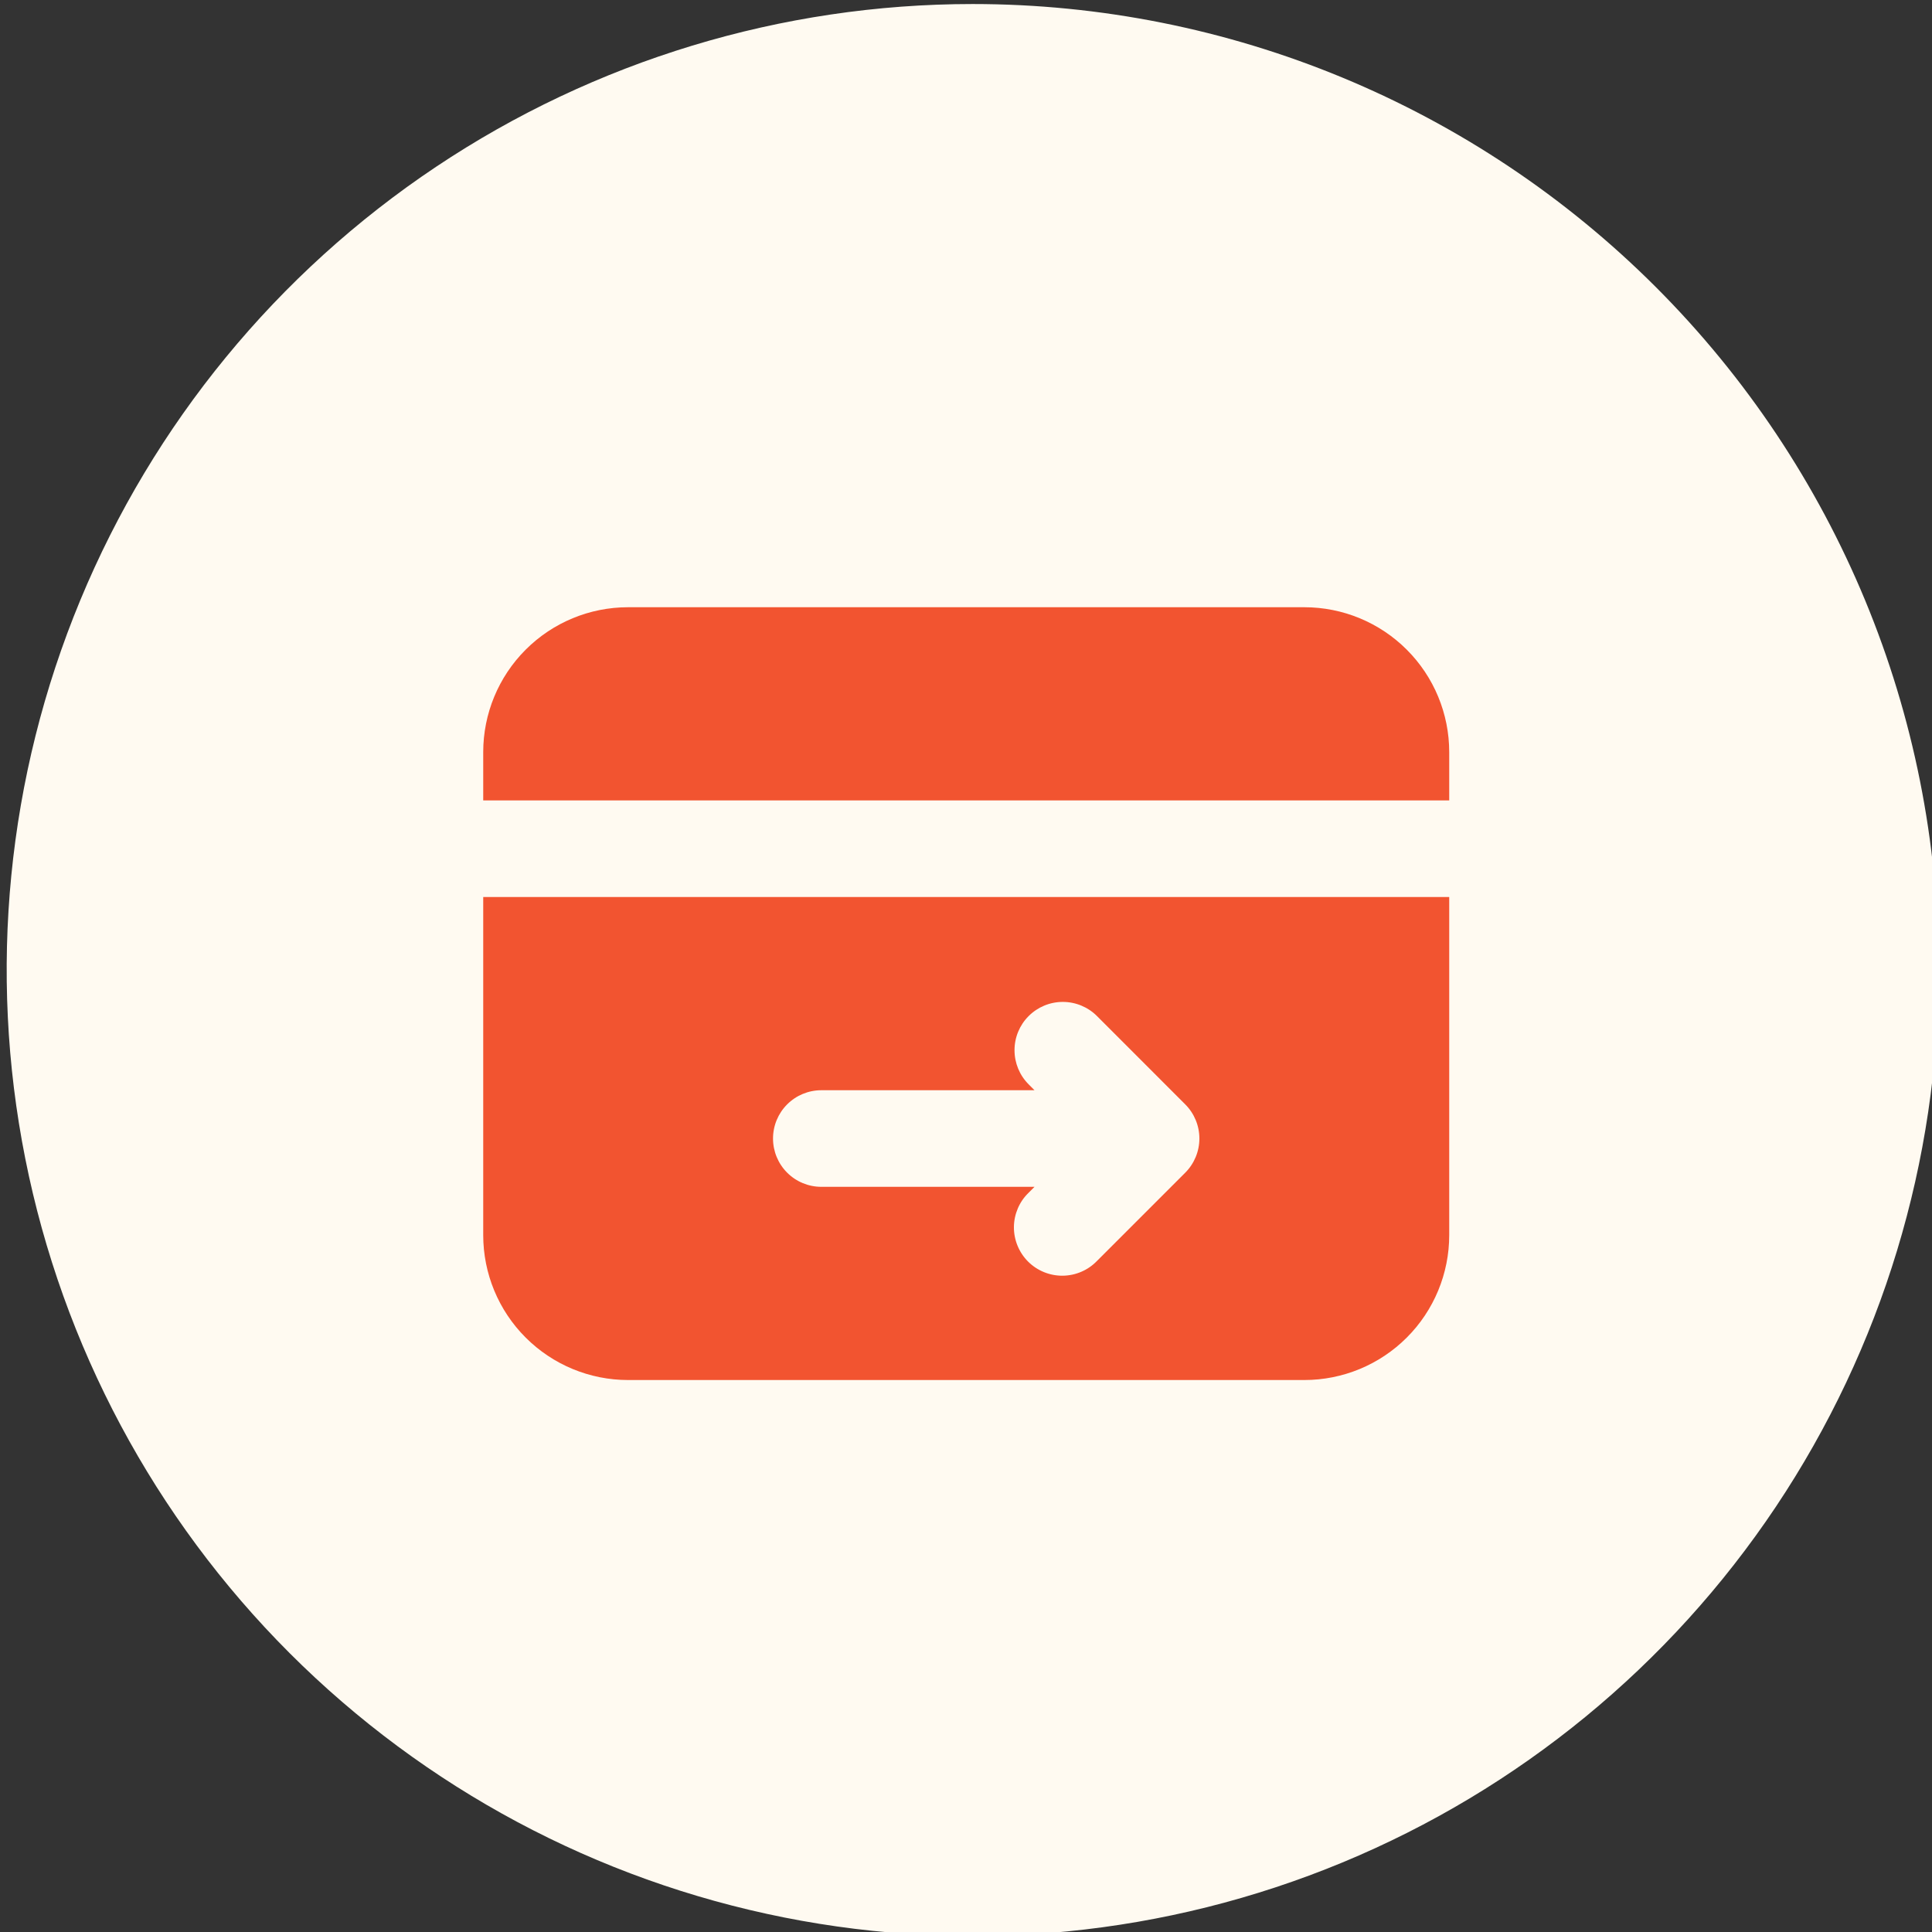
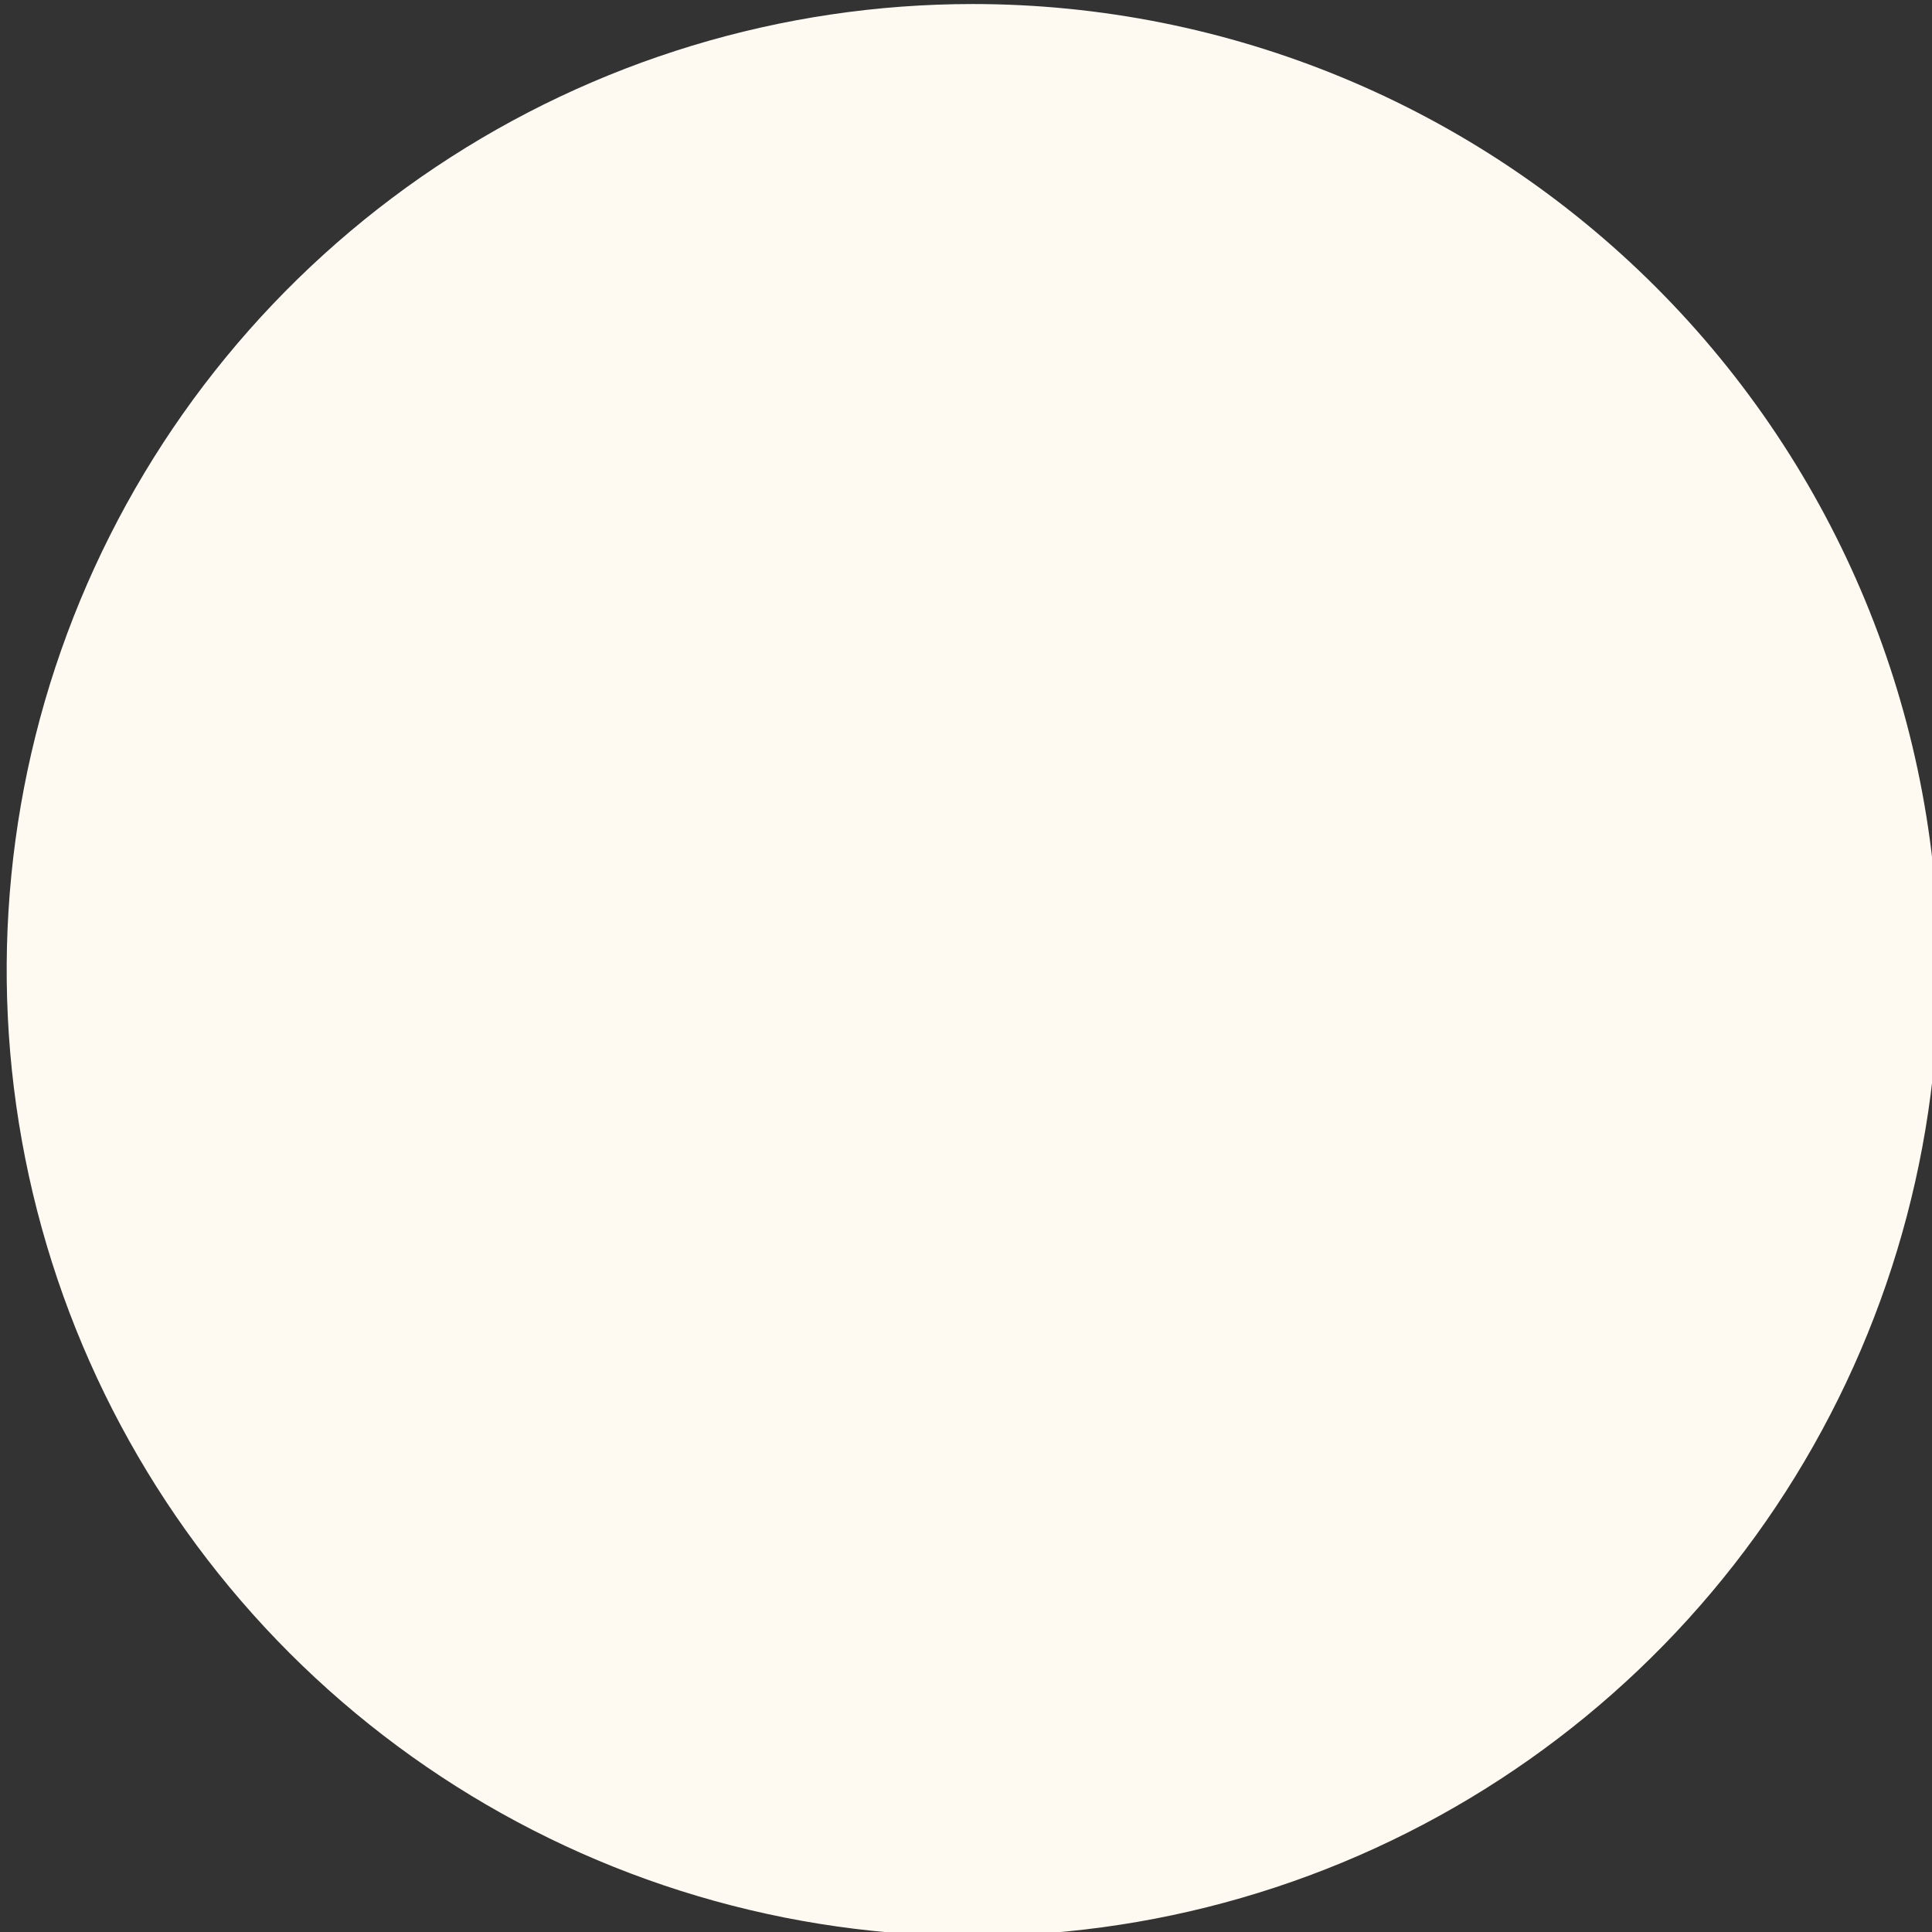
<svg xmlns="http://www.w3.org/2000/svg" width="70" height="70" viewBox="0 0 70 70" fill="none">
  <rect x="0" y="0" width="70" height="70" fill="#333333" stroke="none" />
  <g clip-path="url(#clip0_4730_13621)">
    <path d="M35.242 0.146C28.32 0.146 21.553 2.199 15.797 6.045C10.041 9.891 5.555 15.357 2.906 21.753C0.257 28.148 -0.436 35.185 0.915 41.975C2.265 48.764 5.599 55 10.493 59.895C15.388 64.79 21.625 68.124 28.414 69.474C35.203 70.824 42.241 70.131 48.636 67.482C55.032 64.833 60.498 60.347 64.344 54.591C68.189 48.836 70.242 42.069 70.242 35.147C70.242 25.864 66.555 16.962 59.991 10.398C53.427 3.834 44.525 0.146 35.242 0.146Z" fill="#FFFAF1" />
-     <path fill-rule="evenodd" clip-rule="evenodd" d="M22.758 22.001C21.365 22.001 20.03 22.554 19.046 23.539C18.061 24.523 17.508 25.859 17.508 27.251V29.001H52.508V27.251C52.508 25.859 51.955 24.523 50.97 23.539C49.986 22.554 48.65 22.001 47.258 22.001H22.758ZM52.508 32.501H17.508V44.751C17.508 46.143 18.061 47.479 19.046 48.463C20.03 49.448 21.365 50.001 22.758 50.001H47.258C48.65 50.001 49.986 49.448 50.97 48.463C51.955 47.479 52.508 46.143 52.508 44.751V32.501ZM28.008 41.251C28.008 40.787 28.192 40.342 28.52 40.014C28.849 39.685 29.294 39.501 29.758 39.501H37.482L37.271 39.289C36.942 38.961 36.758 38.516 36.758 38.052C36.757 37.587 36.941 37.142 37.27 36.814C37.598 36.486 38.043 36.301 38.507 36.301C38.971 36.301 39.417 36.485 39.745 36.813L42.944 40.014C43.272 40.342 43.456 40.787 43.456 41.251C43.456 41.715 43.272 42.16 42.944 42.488L39.745 45.687C39.584 45.854 39.391 45.988 39.177 46.079C38.964 46.171 38.734 46.219 38.502 46.221C38.269 46.223 38.039 46.179 37.824 46.091C37.609 46.003 37.413 45.873 37.249 45.709C37.085 45.545 36.955 45.349 36.867 45.134C36.779 44.919 36.734 44.689 36.736 44.456C36.738 44.224 36.787 43.994 36.878 43.781C36.97 43.567 37.103 43.374 37.271 43.213L37.482 43.001H29.758C29.294 43.001 28.849 42.817 28.52 42.488C28.192 42.16 28.008 41.715 28.008 41.251Z" fill="#F25430" />
  </g>
  <defs>
    <clipPath id="clip0_4730_13621">
      <rect width="70" height="70" fill="white" />
    </clipPath>
  </defs>
</svg>